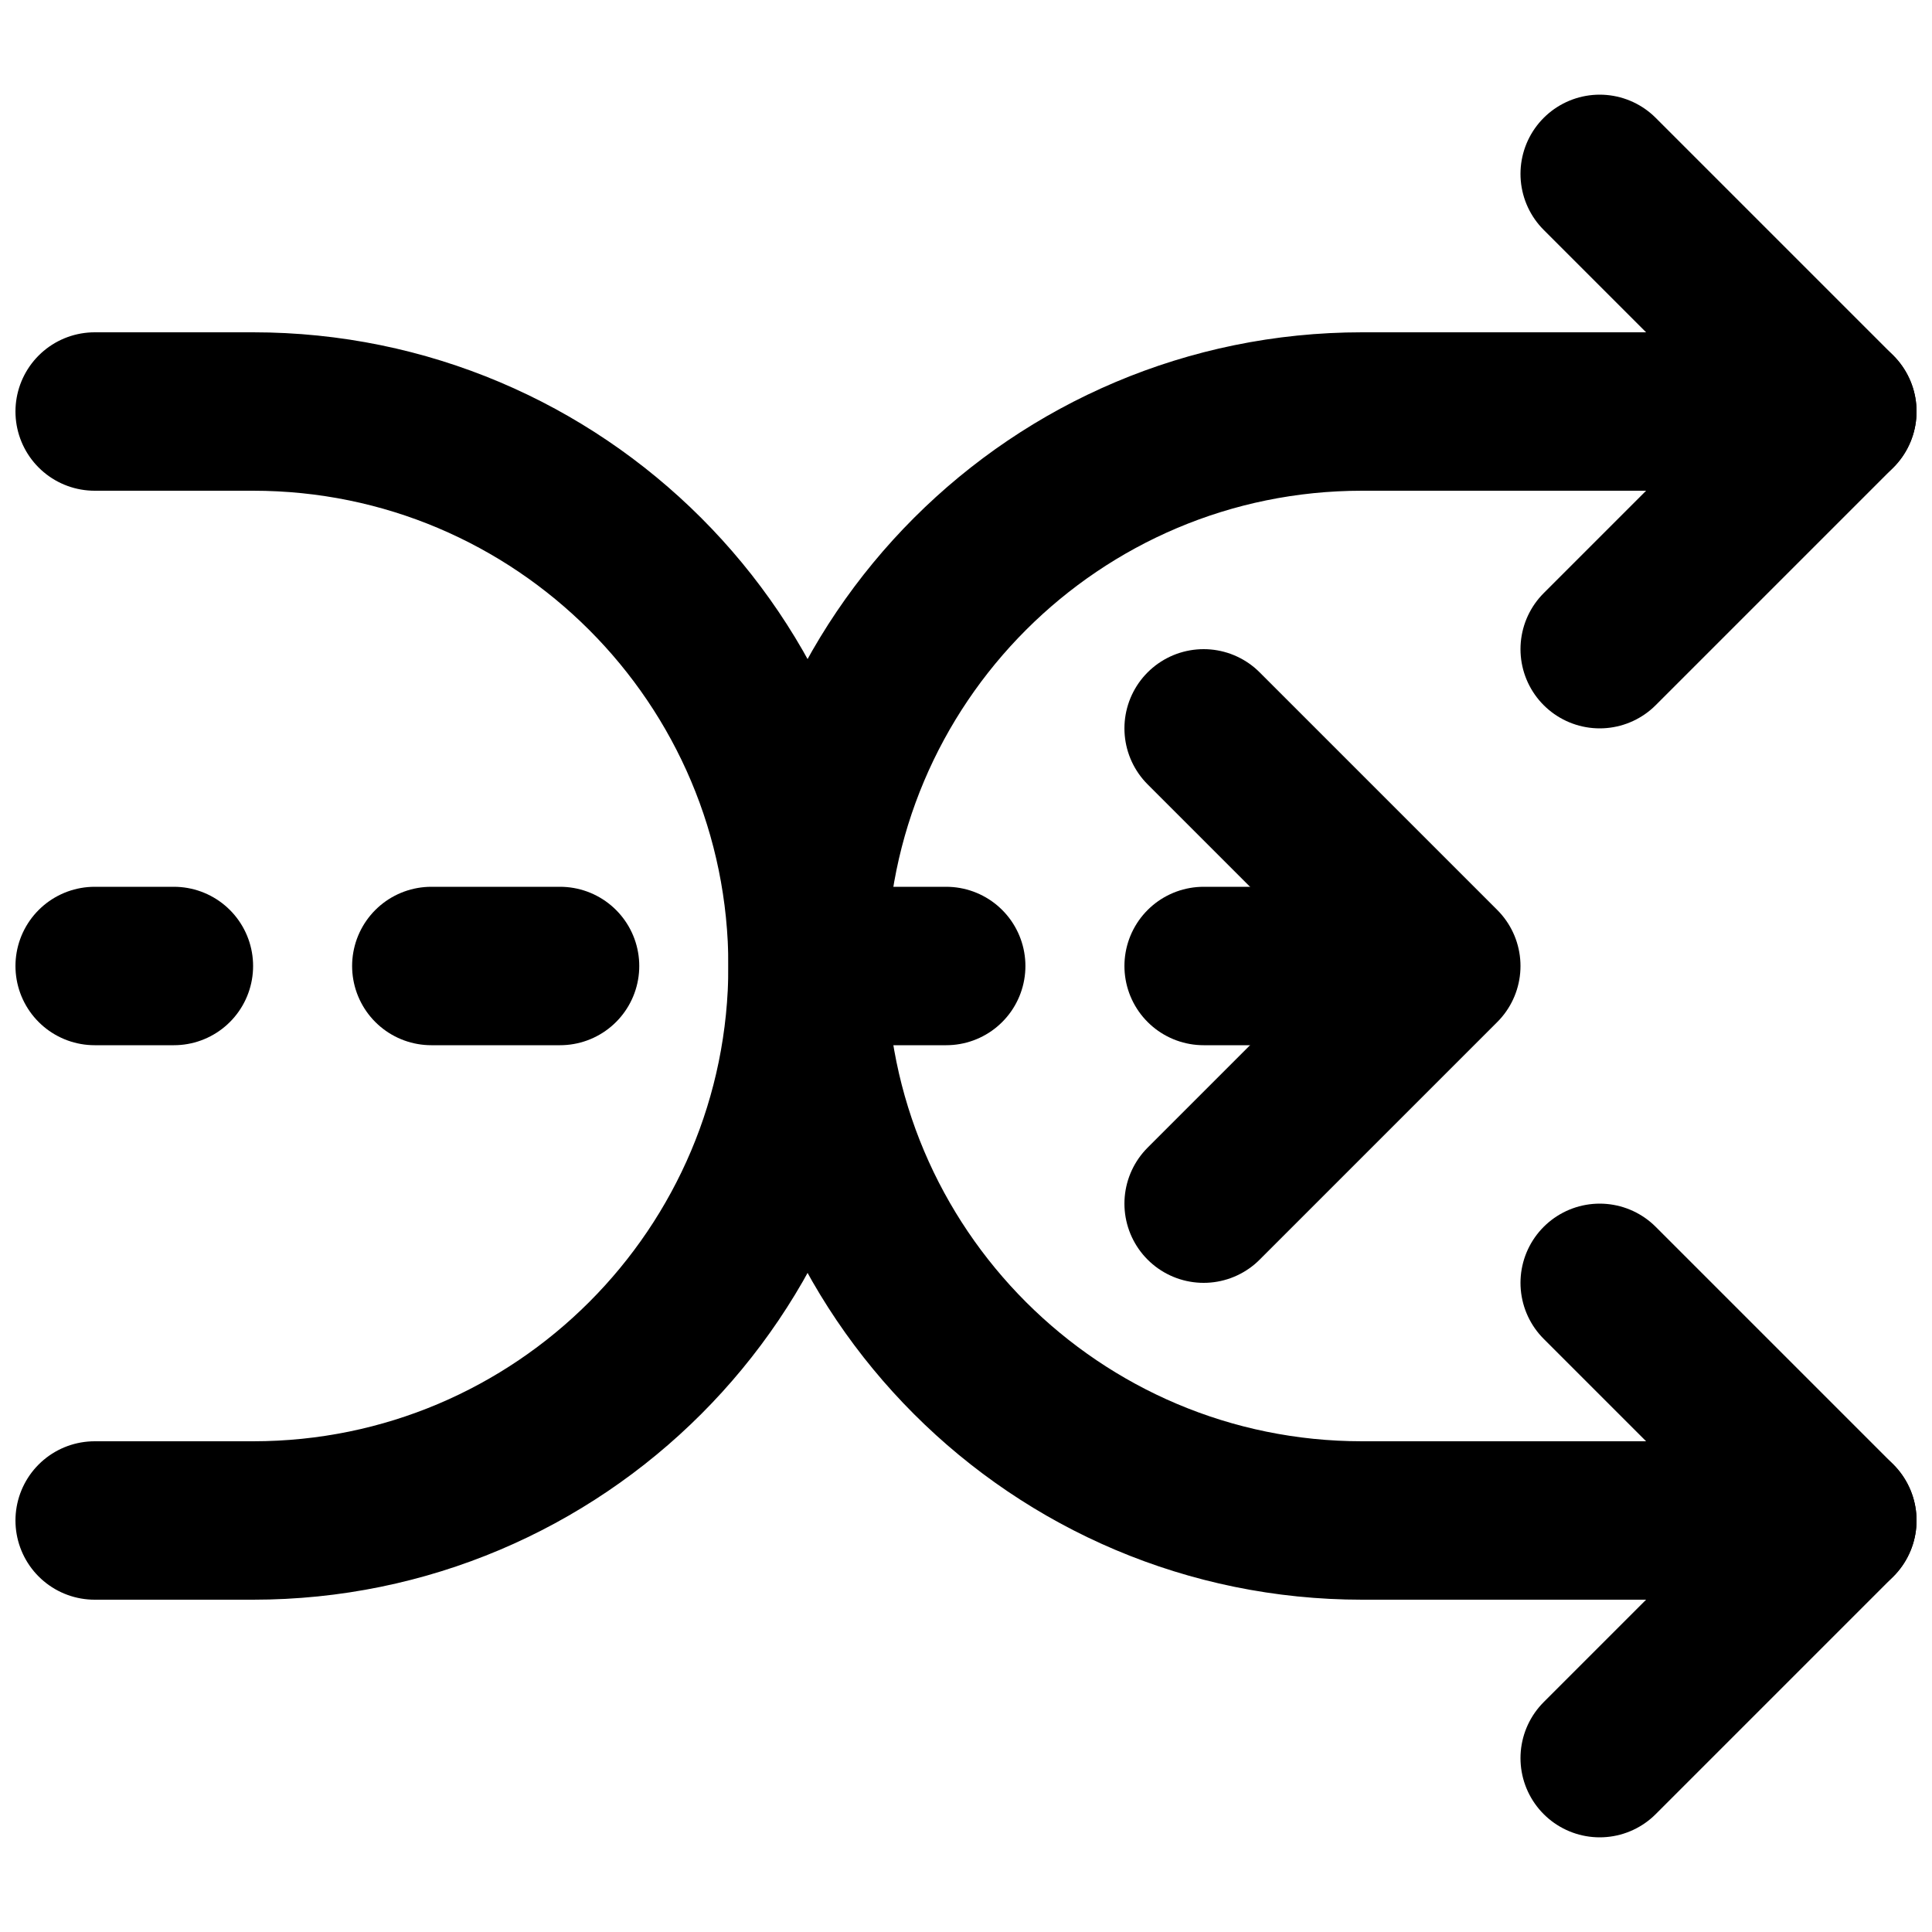
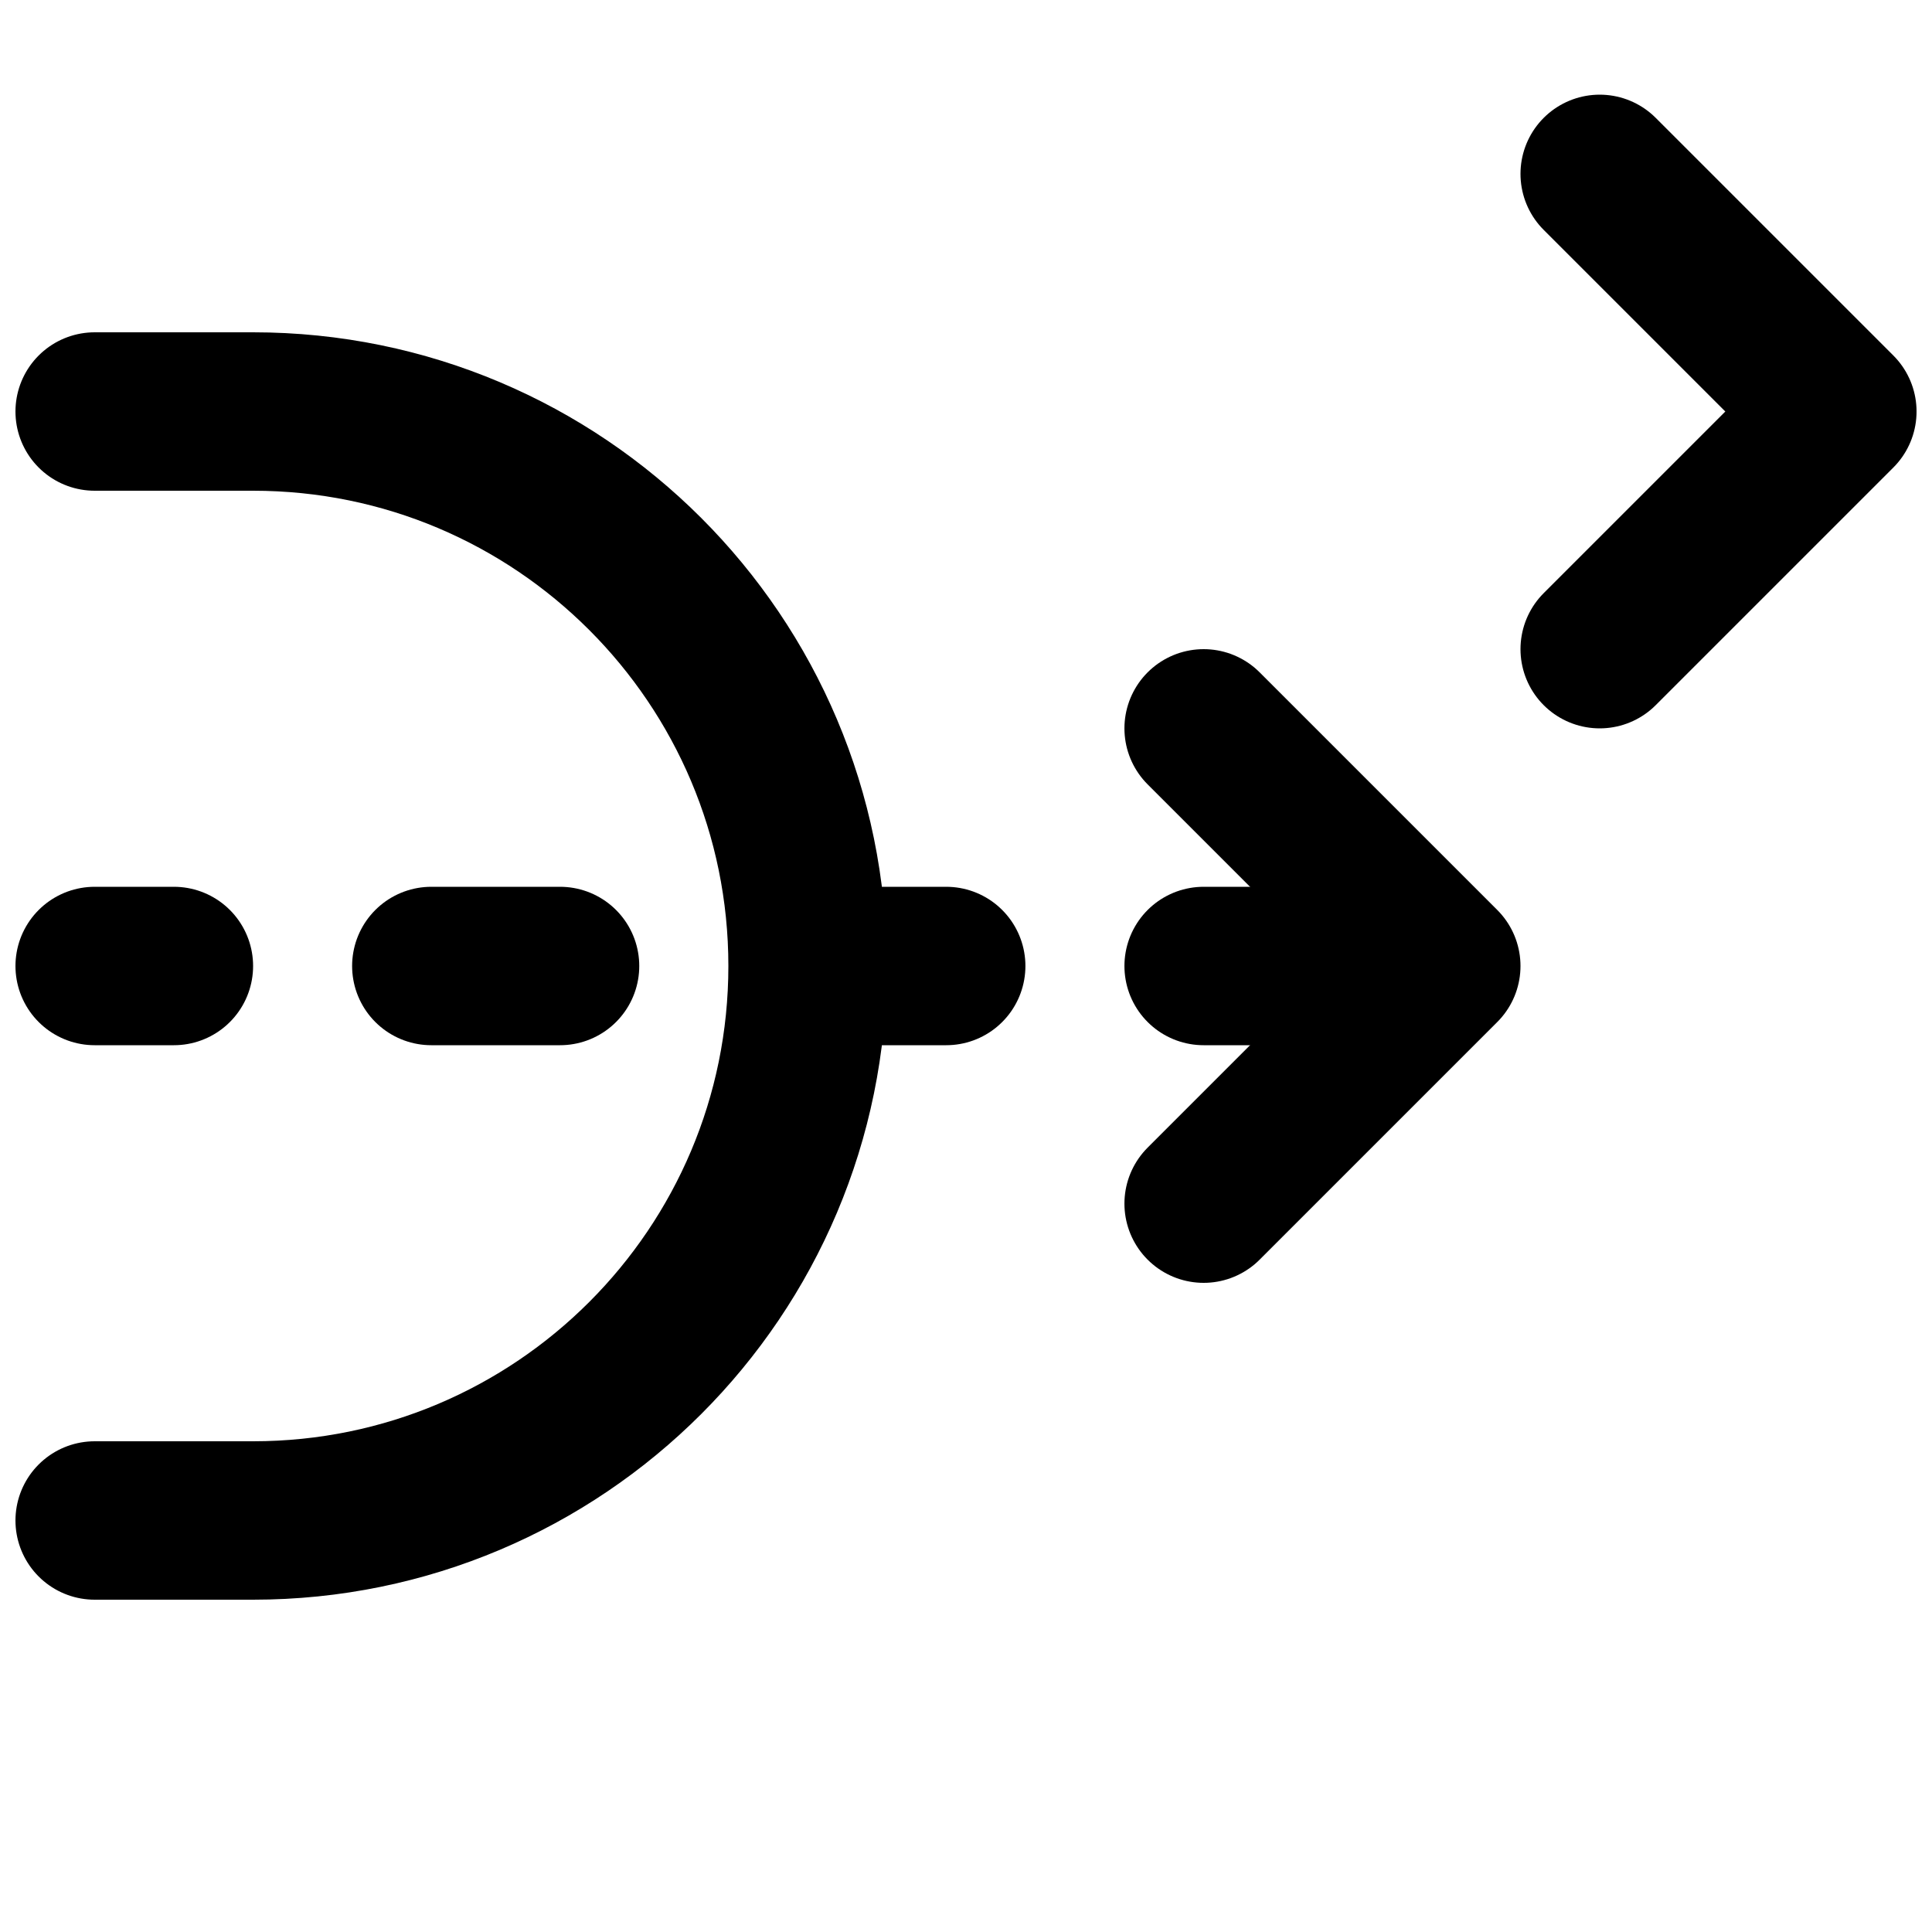
<svg xmlns="http://www.w3.org/2000/svg" width="800px" height="800px" version="1.1" viewBox="144 144 512 512">
  <defs>
    <clipPath id="e">
      <path d="m546 169h105.9v169h-105.9z" />
    </clipPath>
    <clipPath id="d">
-       <path d="m546 462h105.9v169h-105.9z" />
-     </clipPath>
+       </clipPath>
    <clipPath id="c">
-       <path d="m337 232h314.9v336h-314.9z" />
-     </clipPath>
+       </clipPath>
    <clipPath id="b">
      <path d="m148.09 232h231.91v336h-231.91z" />
    </clipPath>
    <clipPath id="a">
      <path d="m148.09 379h63.906v42h-63.906z" />
    </clipPath>
  </defs>
  <g clip-path="url(#e)">
    <path transform="matrix(20.992 0 0 20.992 169.09 190.08)" d="m19 1.1815e-5 3 3-3 3" fill="none" stroke="#000000" stroke-linecap="round" stroke-linejoin="round" stroke-width="2" />
  </g>
  <path transform="matrix(20.992 0 0 20.992 169.09 190.08)" d="m14 7 3 3-3 3" fill="none" stroke="#000000" stroke-linecap="round" stroke-linejoin="round" stroke-width="2" />
  <g clip-path="url(#d)">
    <path transform="matrix(20.992 0 0 20.992 169.09 190.08)" d="m19 14 3 3-3 3" fill="none" stroke="#000000" stroke-linecap="round" stroke-linejoin="round" stroke-width="2" />
  </g>
  <g clip-path="url(#c)">
    <path transform="matrix(20.992 0 0 20.992 169.09 190.08)" d="m22 17h-6c-3.866 0-7-3.134-7-7 0-3.866 3.134-7 7-7h6" fill="none" stroke="#000000" stroke-linecap="round" stroke-linejoin="round" stroke-width="2" />
  </g>
  <g clip-path="url(#b)">
    <path transform="matrix(20.992 0 0 20.992 169.09 190.08)" d="m5.9074e-6 3h2c3.866 0 7 3.134 7 7 0 3.866-3.134 7-7 7h-2" fill="none" stroke="#000000" stroke-linecap="round" stroke-linejoin="round" stroke-width="2" />
  </g>
  <g clip-path="url(#a)">
    <path transform="matrix(20.992 0 0 20.992 169.09 190.08)" d="m5.9074e-6 10h1" fill="none" stroke="#000000" stroke-linecap="round" stroke-linejoin="round" stroke-width="2" />
  </g>
  <path transform="matrix(20.992 0 0 20.992 169.09 190.08)" d="m4.25 10h8.125" fill="none" stroke="#000000" stroke-dasharray="1.625,3.25,1.625,3.25" stroke-linecap="round" stroke-linejoin="round" stroke-width="2" />
  <path transform="matrix(20.992 0 0 20.992 169.09 190.08)" d="m14 10h1" fill="none" stroke="#000000" stroke-linecap="round" stroke-linejoin="round" stroke-width="2" />
</svg>